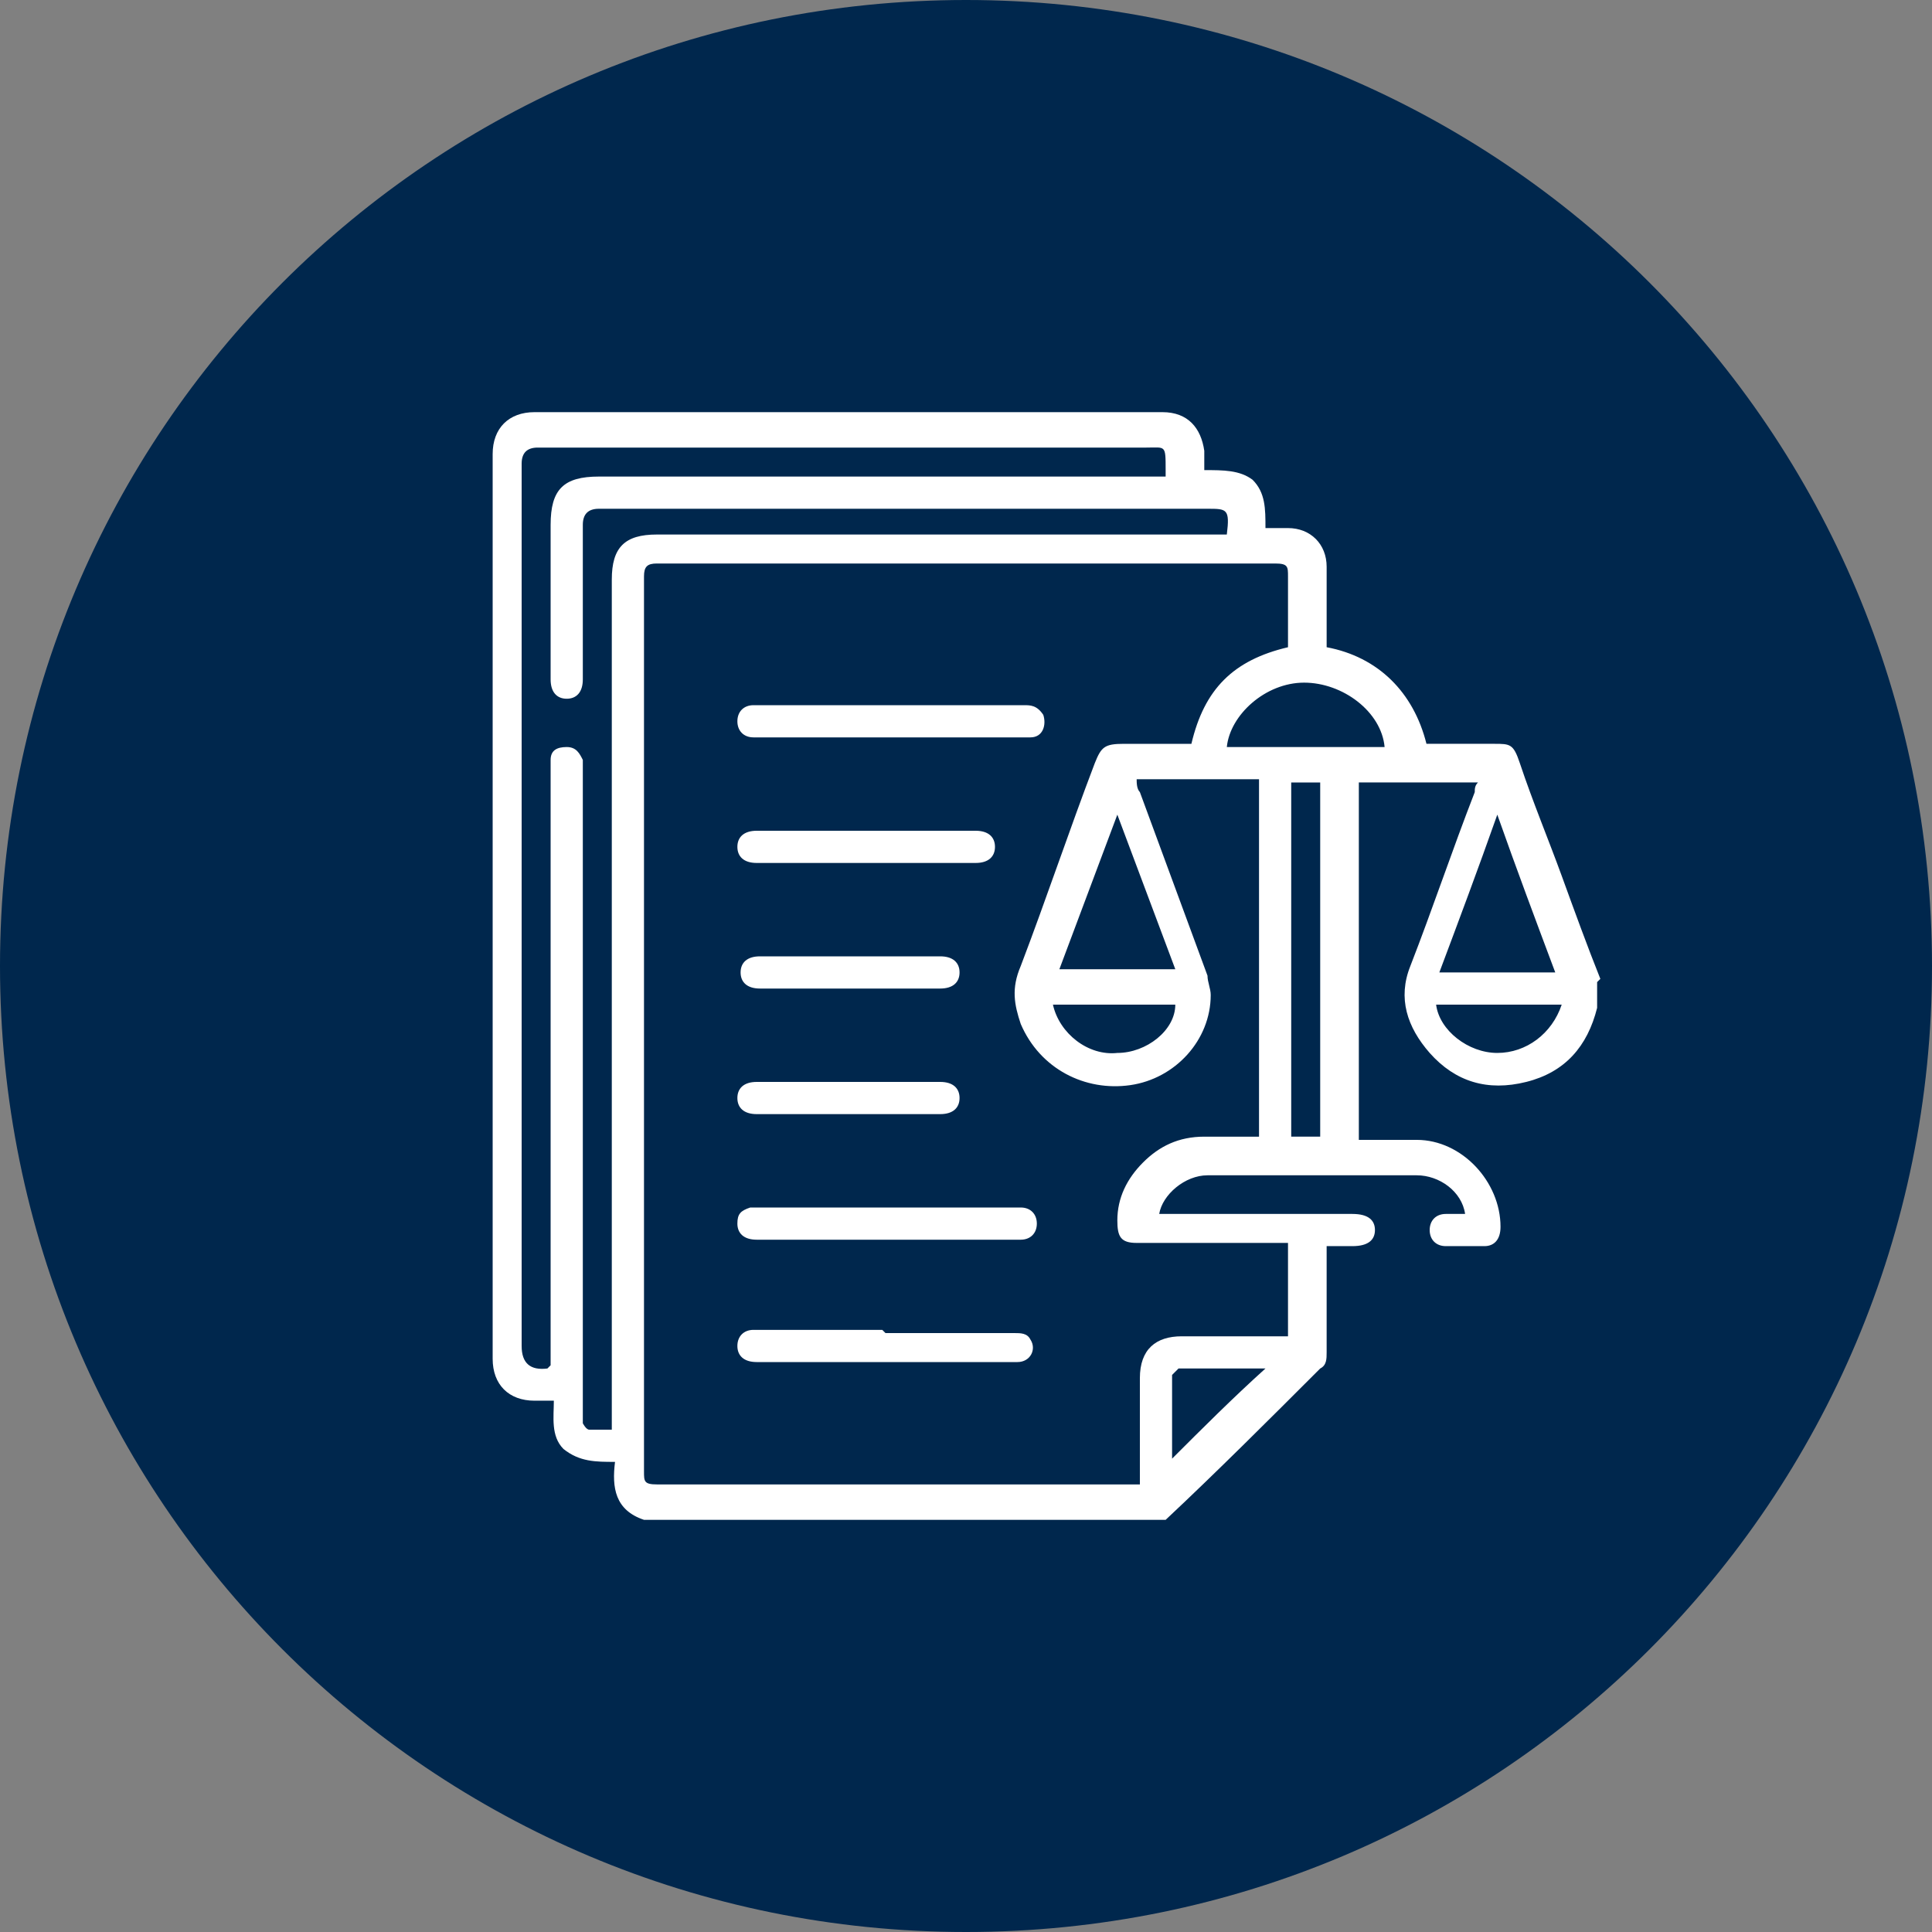
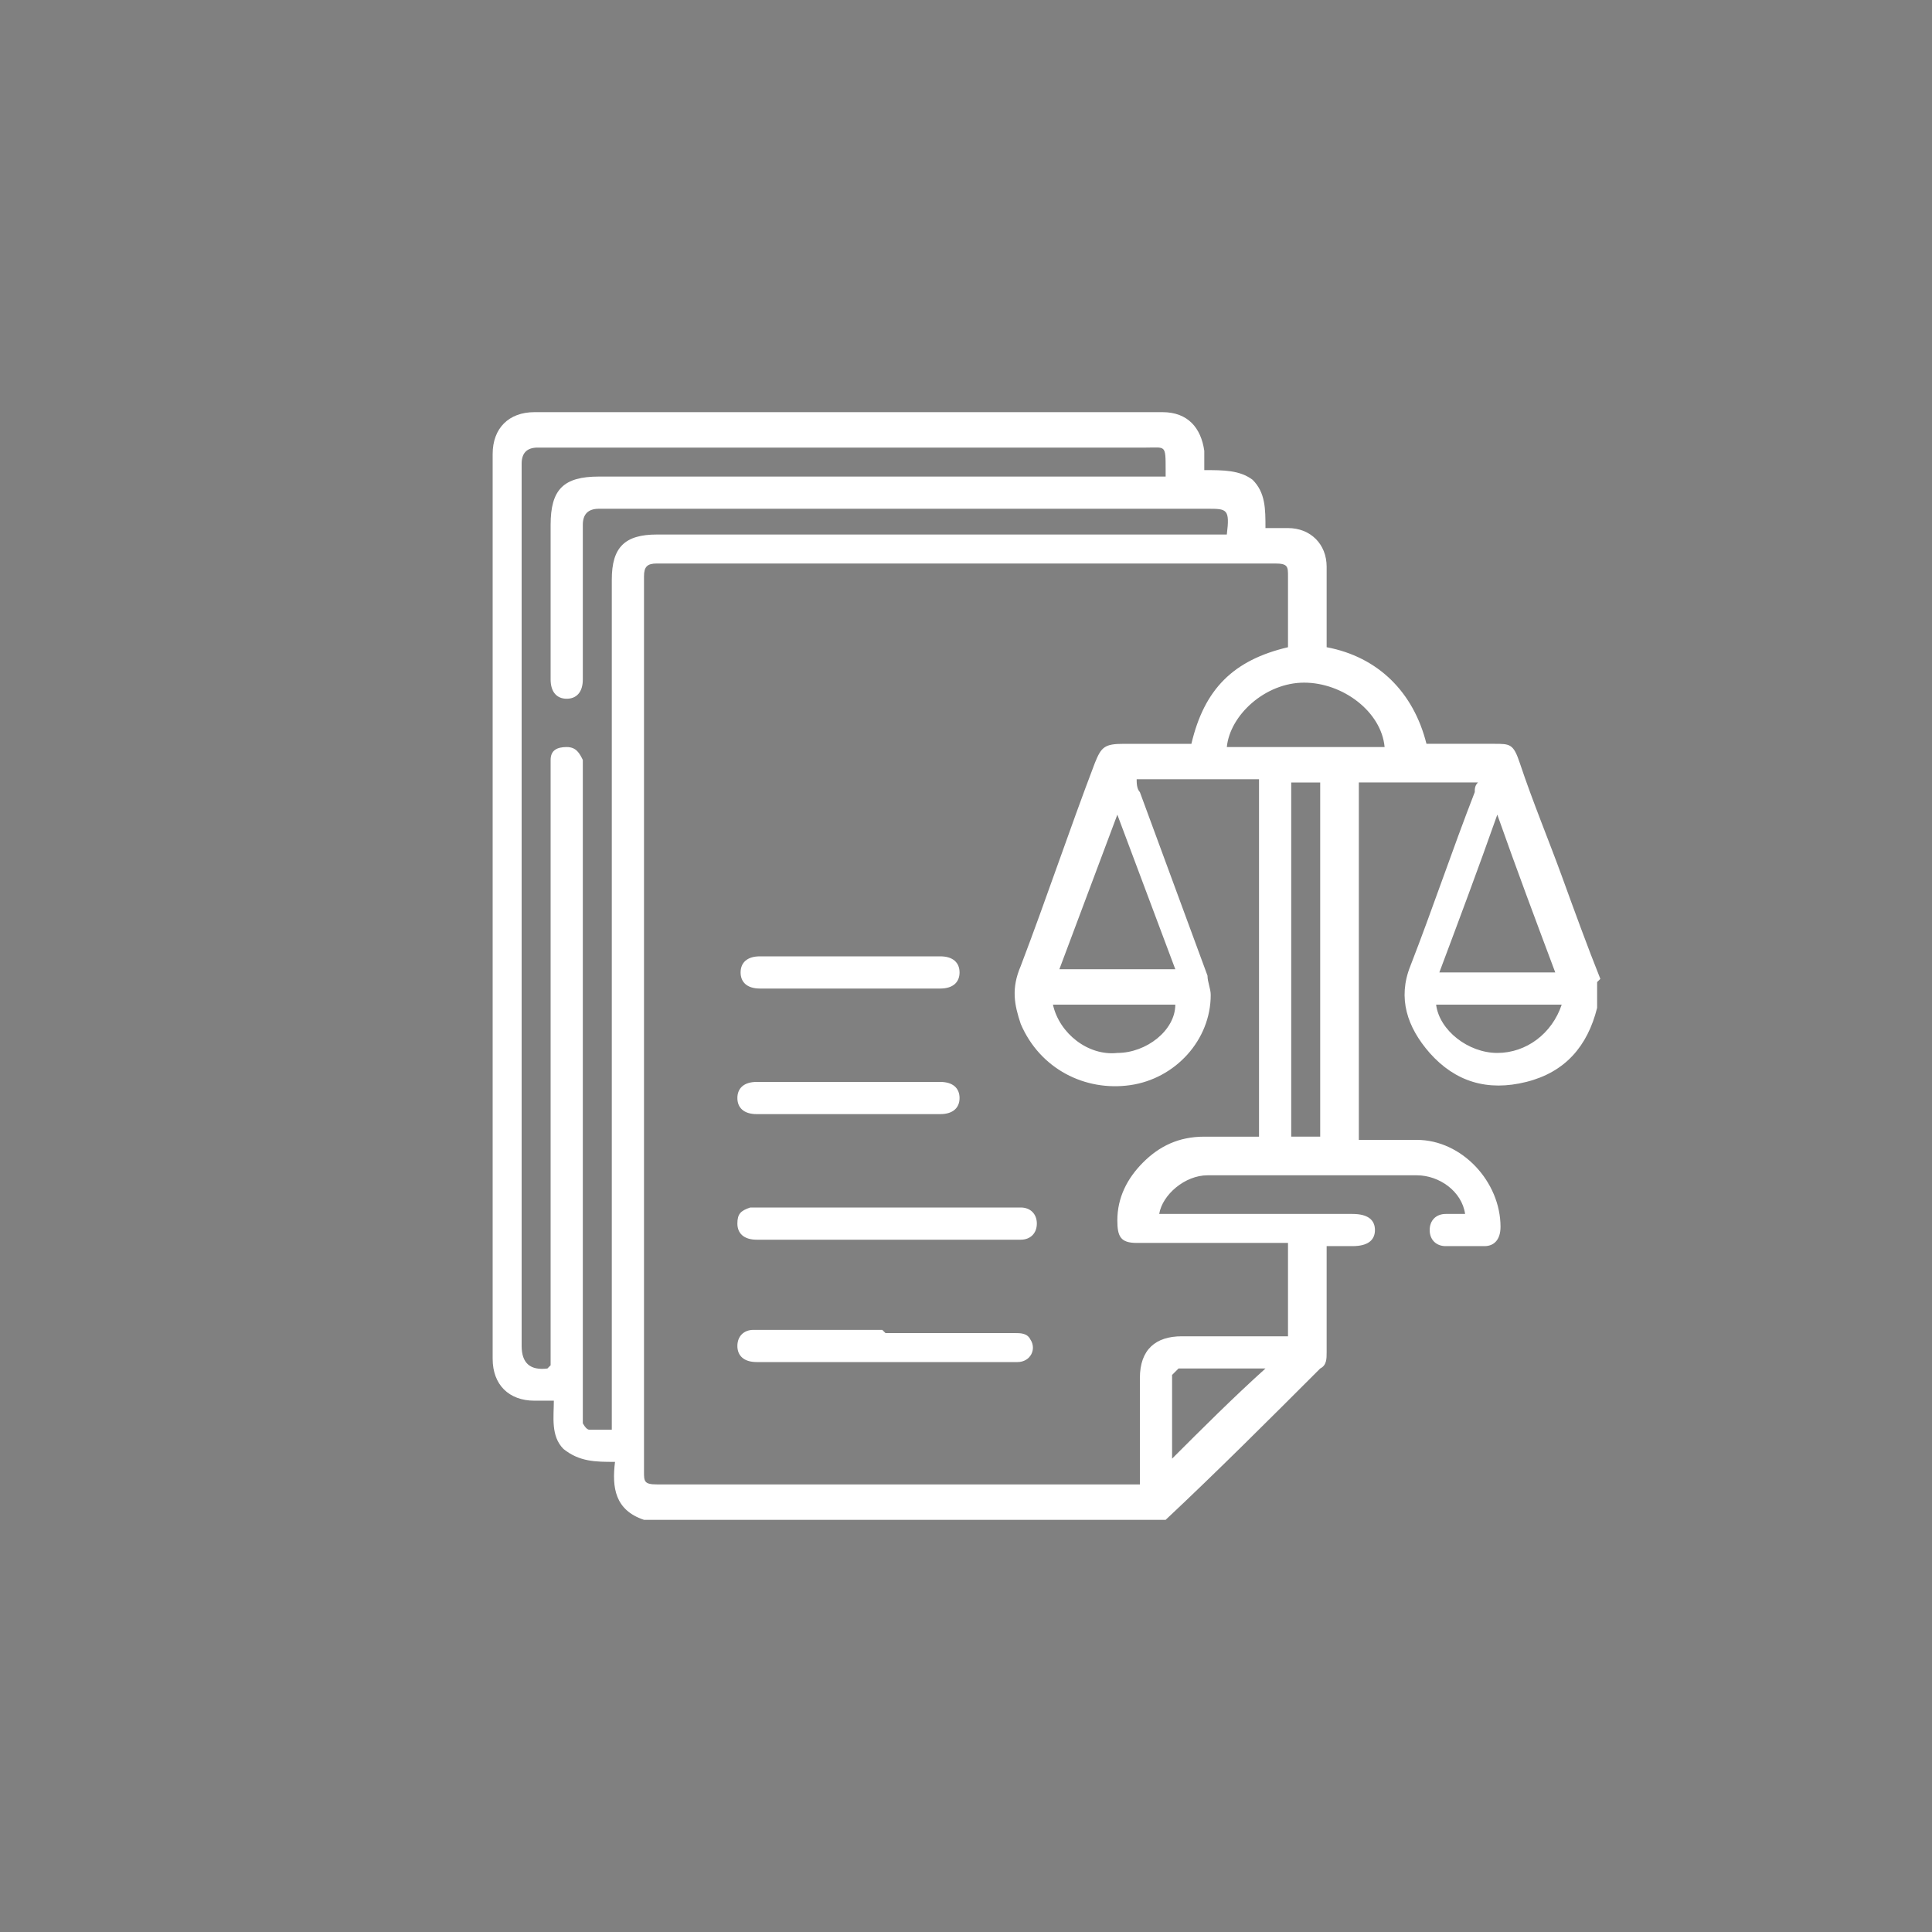
<svg xmlns="http://www.w3.org/2000/svg" version="1.1" viewBox="0 0 60 60">
  <rect x="0" y="0" width="60" height="60" fill="#808080" stroke="none" />
  <defs>
    <style> .cls-1 { fill: #00274d; } .cls-2 { fill: #fff; } </style>
  </defs>
  <g>
    <g id="v-mobileapp-svg-play">
-       <path id="circle" class="cls-1" d="M30,0h0c16.6,0,30,13.4,30,30h0c0,16.6-13.4,30-30,30h0C13.4,60,0,46.6,0,30h0C0,13.4,13.4,0,30,0Z" />
      <g>
        <path class="cls-2" d="M49.6,30.5v.6c0,0,0,.1,0,.2-.3,1.2-1,2-2.2,2.3-1.2.3-2.2,0-3-.9-.7-.8-1-1.7-.6-2.7.7-1.8,1.3-3.6,2-5.4,0-.1,0-.2.1-.3h-3.7v11.1c.6,0,1.2,0,1.8,0,1.4,0,2.6,1.3,2.6,2.7,0,.4-.2.6-.5.6-.4,0-.8,0-1.2,0-.3,0-.5-.2-.5-.5,0-.3.2-.5.5-.5.2,0,.4,0,.6,0-.1-.7-.8-1.2-1.5-1.2-2.2,0-4.4,0-6.5,0-.7,0-1.4.6-1.5,1.2.1,0,.3,0,.4,0,1.9,0,3.7,0,5.6,0,.5,0,.7.2.7.5,0,.3-.2.5-.7.5-.3,0-.5,0-.8,0,0,1.2,0,2.2,0,3.3,0,.2,0,.4-.2.5-1.6,1.6-3.2,3.2-4.8,4.7h-16.2c-.9-.3-1-1-.9-1.8-.6,0-1.1,0-1.6-.4-.4-.4-.3-1-.3-1.5-.2,0-.4,0-.6,0-.8,0-1.3-.5-1.3-1.3,0-9.4,0-18.7,0-28.1,0-.8.5-1.3,1.3-1.3,6.5,0,13,0,19.5,0,.8,0,1.2.5,1.3,1.2,0,.2,0,.4,0,.6.6,0,1.1,0,1.5.3.4.4.4.9.4,1.5.3,0,.5,0,.7,0,.7,0,1.2.5,1.2,1.2,0,.8,0,1.6,0,2.5,1.6.3,2.7,1.4,3.1,3,0,0,0,0,0,0,.7,0,1.4,0,2.1,0,.5,0,.6,0,.8.6.4,1.2.9,2.4,1.3,3.5.4,1.1.8,2.2,1.2,3.2ZM40,20.2c0-.8,0-1.5,0-2.3,0-.3,0-.4-.4-.4-6.4,0-12.8,0-19.2,0-.3,0-.4.1-.4.4,0,9.3,0,18.5,0,27.8,0,.3,0,.4.4.4,4.9,0,9.7,0,14.6,0,.1,0,.2,0,.4,0,0-1.1,0-2.2,0-3.3,0-.9.5-1.3,1.3-1.3,1,0,1.9,0,2.9,0,.1,0,.2,0,.4,0v-2.9c-.1,0-.3,0-.4,0-1.4,0-2.9,0-4.3,0-.5,0-.6-.2-.6-.7,0-.7.3-1.3.8-1.8.5-.5,1.1-.8,1.9-.8.6,0,1.1,0,1.7,0v-11.1h-3.8c0,.1,0,.3.1.4.7,1.9,1.4,3.8,2.1,5.7,0,.2.1.4.1.6,0,1.4-1.1,2.6-2.5,2.8-1.4.2-2.8-.5-3.4-1.9-.2-.6-.3-1.1,0-1.8.8-2.1,1.5-4.2,2.3-6.3.2-.5.3-.6.9-.6.7,0,1.4,0,2.1,0,.4-1.7,1.3-2.6,3-3ZM17.1,42.4v-.4c0-6,0-12,0-18,0-.1,0-.3,0-.4,0-.3.2-.4.5-.4.3,0,.4.2.5.4,0,.1,0,.2,0,.4,0,6.6,0,13.2,0,19.9,0,.1,0,.2,0,.3,0,0,.1.2.2.2.2,0,.4,0,.7,0,0-.2,0-.4,0-.5,0-8.6,0-17.3,0-25.9,0-1,.4-1.4,1.4-1.4,5.8,0,11.5,0,17.3,0,.1,0,.3,0,.4,0,.1-.8,0-.8-.6-.8-6.3,0-12.6,0-18.9,0q-.5,0-.5.5c0,1.6,0,3.2,0,4.8,0,.4-.2.6-.5.6-.3,0-.5-.2-.5-.6,0-1.6,0-3.2,0-4.8,0-1.1.4-1.5,1.5-1.5,5.7,0,11.5,0,17.2,0,.1,0,.3,0,.4,0,0,0,0-.1,0-.2,0-.8,0-.7-.6-.7-6.3,0-12.6,0-18.9,0q-.5,0-.5.5c0,9.1,0,18.3,0,27.4q0,.8.8.7s0,0,0,0ZM41,35.3v-11h-.9v11h.9ZM34.7,25.3s0,0,0,0c-.6,1.6-1.2,3.2-1.8,4.8h3.6c-.6-1.6-1.2-3.2-1.8-4.8ZM44.7,30.2h3.6c-.6-1.6-1.2-3.2-1.8-4.9-.6,1.7-1.2,3.3-1.8,4.9ZM43,23.2c-.1-1.1-1.3-2-2.5-2-1.2,0-2.3,1-2.4,2h4.9ZM32.7,31.2c.2.9,1.1,1.6,2,1.5.9,0,1.8-.7,1.8-1.5h-3.8ZM48.5,31.2h-3.9c.1.8,1,1.5,1.9,1.5.9,0,1.7-.6,2-1.5ZM36.4,45.3c.9-.9,1.9-1.9,2.9-2.8-.9,0-1.8,0-2.7,0,0,0-.2.2-.2.2,0,.3,0,.6,0,.8,0,.6,0,1.2,0,1.7Z" />
-         <path class="cls-2" d="M27.7,21.9c1.4,0,2.7,0,4.1,0,.2,0,.4,0,.6.3.1.3,0,.7-.4.7-.1,0-.2,0-.3,0-2.7,0-5.3,0-8,0,0,0-.2,0-.3,0-.3,0-.5-.2-.5-.5,0-.3.2-.5.5-.5.9,0,1.7,0,2.6,0,.5,0,1.1,0,1.6,0Z" />
        <path class="cls-2" d="M27.6,38.5c-1.4,0-2.7,0-4.1,0-.4,0-.6-.2-.6-.5,0-.3.1-.4.4-.5,0,0,.2,0,.3,0,2.6,0,5.3,0,7.9,0,0,0,.1,0,.2,0,.3,0,.5.2.5.5,0,.3-.2.5-.5.5-1.4,0-2.8,0-4.2,0,0,0,0,0,0,0Z" />
        <path class="cls-2" d="M27.5,41.4c1.3,0,2.7,0,4,0,.2,0,.4,0,.5.2.2.3,0,.7-.4.7,0,0-.2,0-.2,0-2.6,0-5.3,0-7.9,0-.4,0-.6-.2-.6-.5,0-.3.2-.5.5-.5.9,0,1.8,0,2.6,0,.5,0,1,0,1.4,0,0,0,0,0,0,0Z" />
-         <path class="cls-2" d="M26.9,25.8c1.1,0,2.2,0,3.4,0,.4,0,.6.2.6.5,0,.3-.2.5-.6.5-2.3,0-4.5,0-6.8,0-.4,0-.6-.2-.6-.5,0-.3.2-.5.6-.5,1.1,0,2.3,0,3.4,0,0,0,0,0,0,0Z" />
        <path class="cls-2" d="M26.3,34.6c-.9,0-1.9,0-2.8,0-.4,0-.6-.2-.6-.5,0-.3.2-.5.6-.5,1.9,0,3.8,0,5.7,0,.4,0,.6.2.6.5,0,.3-.2.5-.6.5-1,0-1.9,0-2.9,0,0,0,0,0,0,0Z" />
        <path class="cls-2" d="M26.3,30.7c-.9,0-1.8,0-2.7,0-.4,0-.6-.2-.6-.5,0-.3.2-.5.6-.5,1.9,0,3.7,0,5.6,0,.4,0,.6.2.6.5,0,.3-.2.5-.6.5-.9,0-1.9,0-2.8,0h0Z" />
      </g>
    </g>
  </g>
</svg>